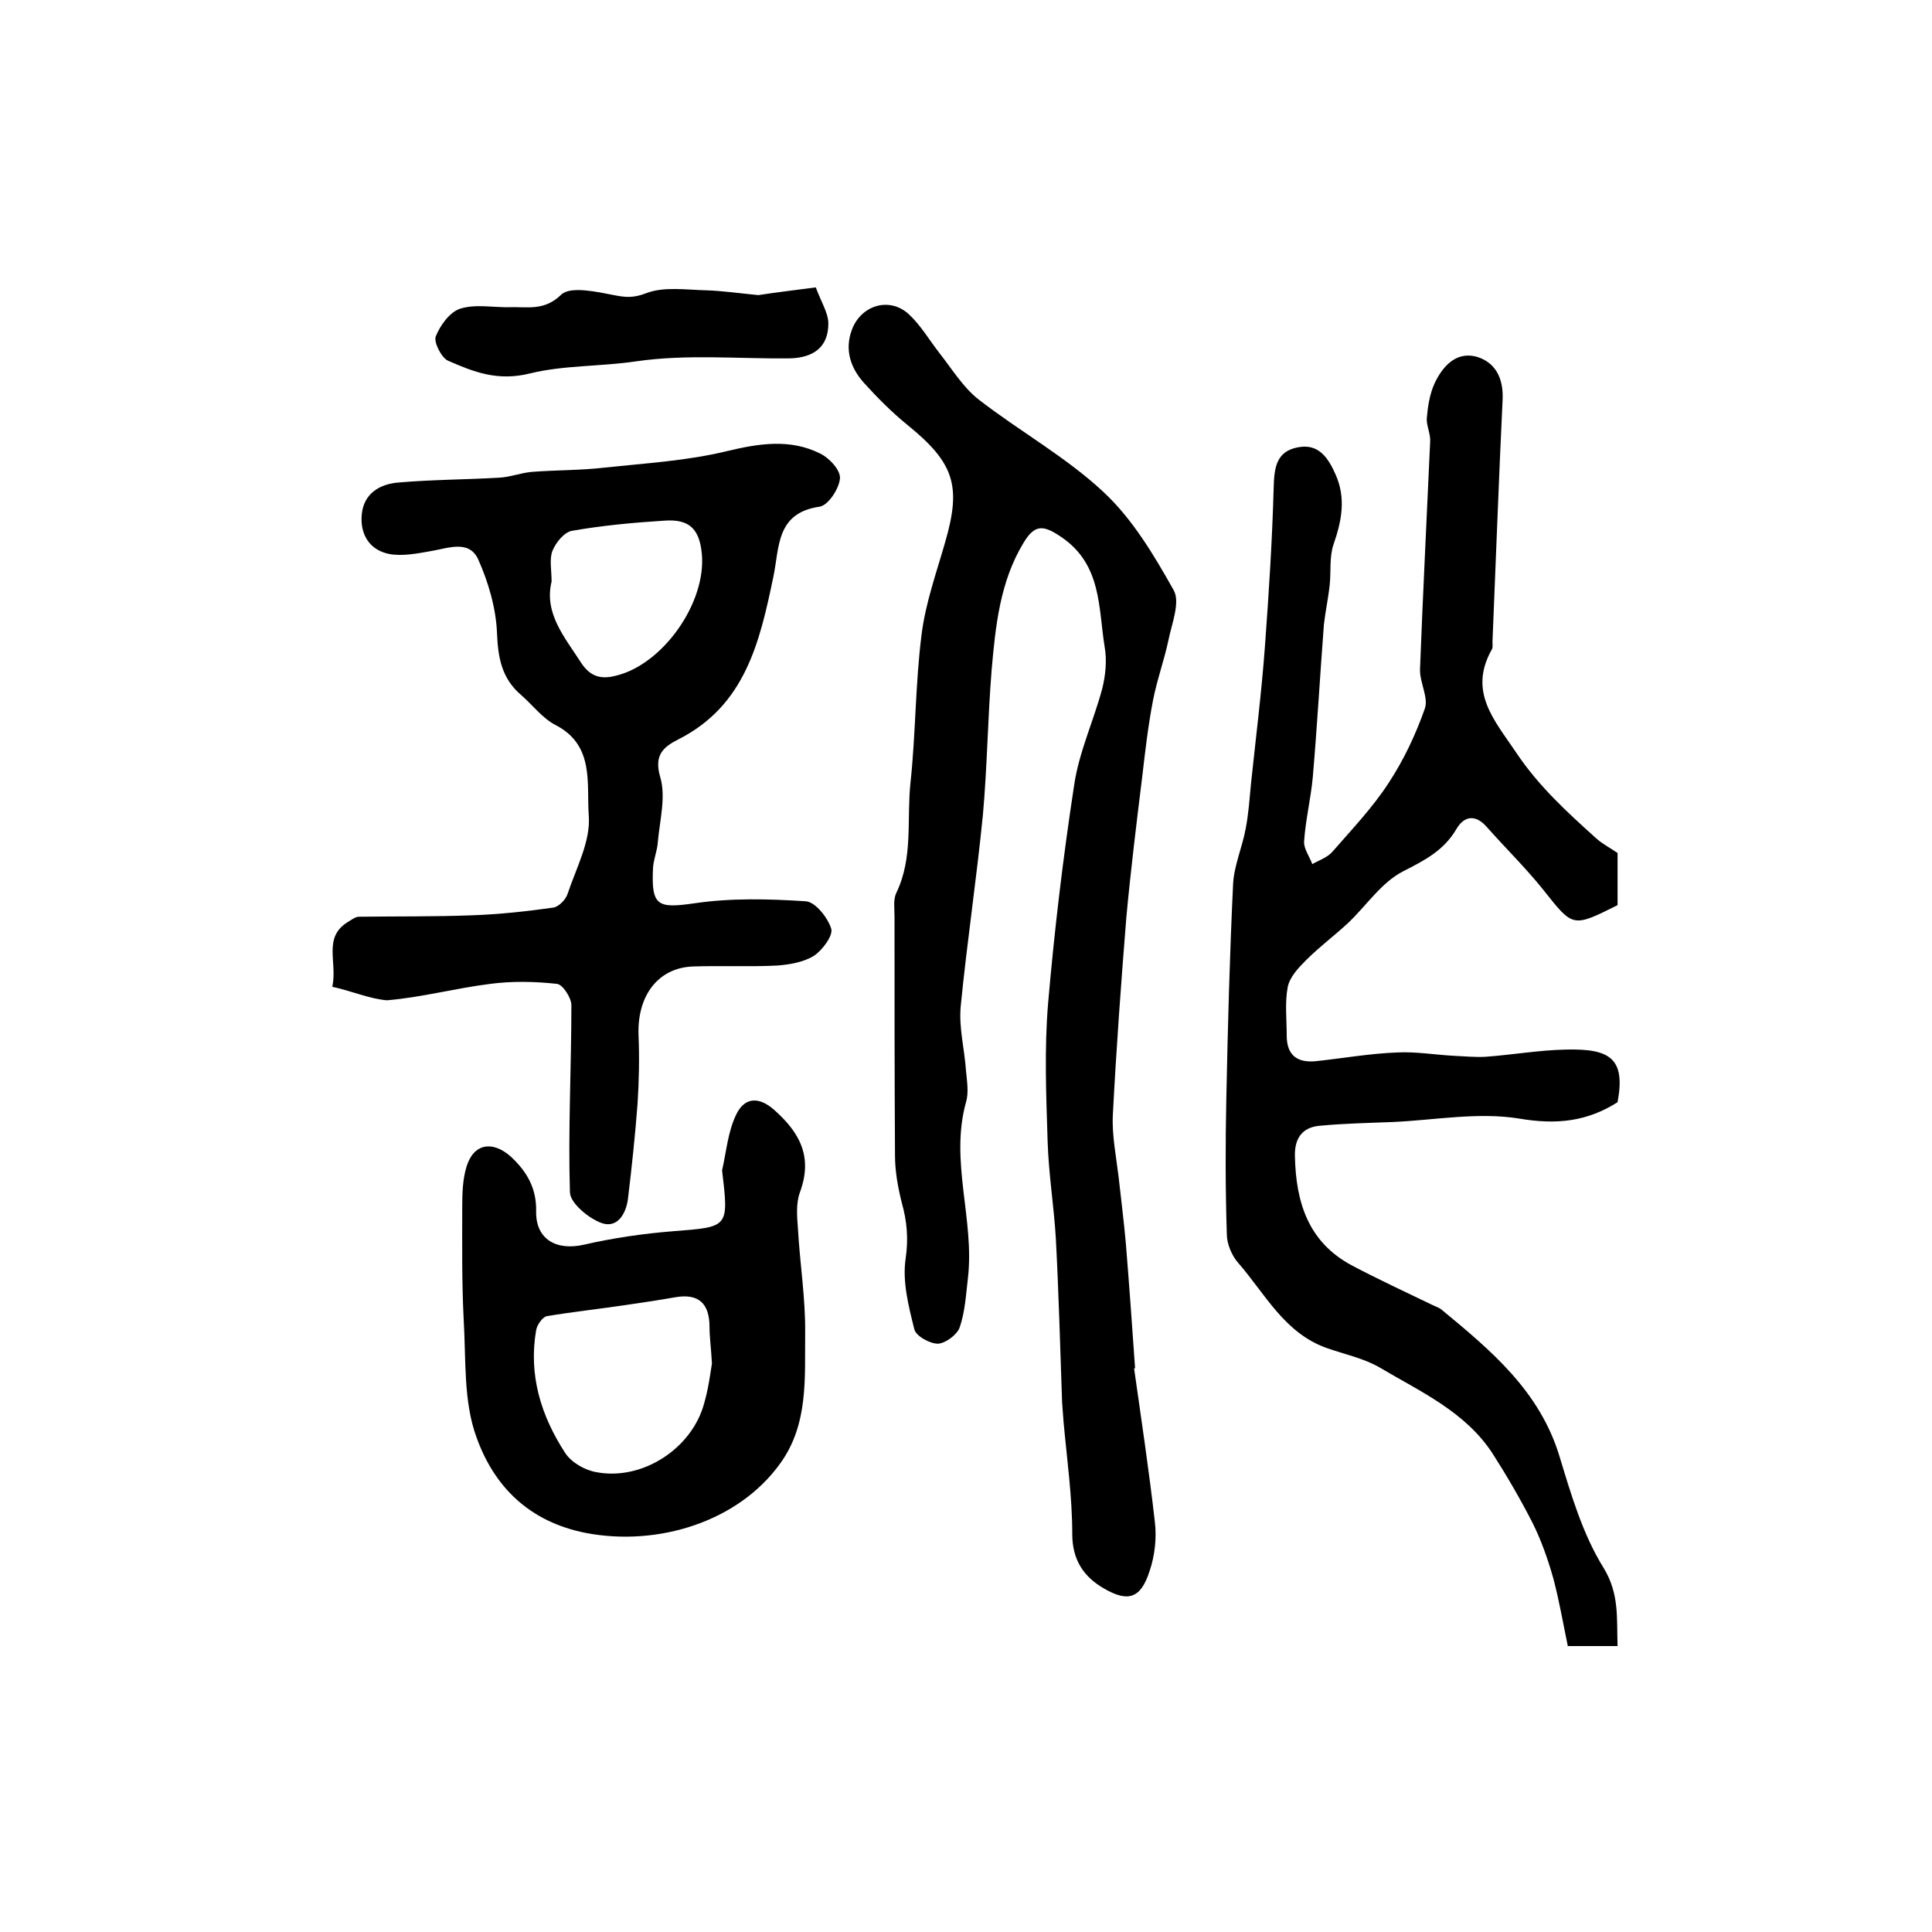
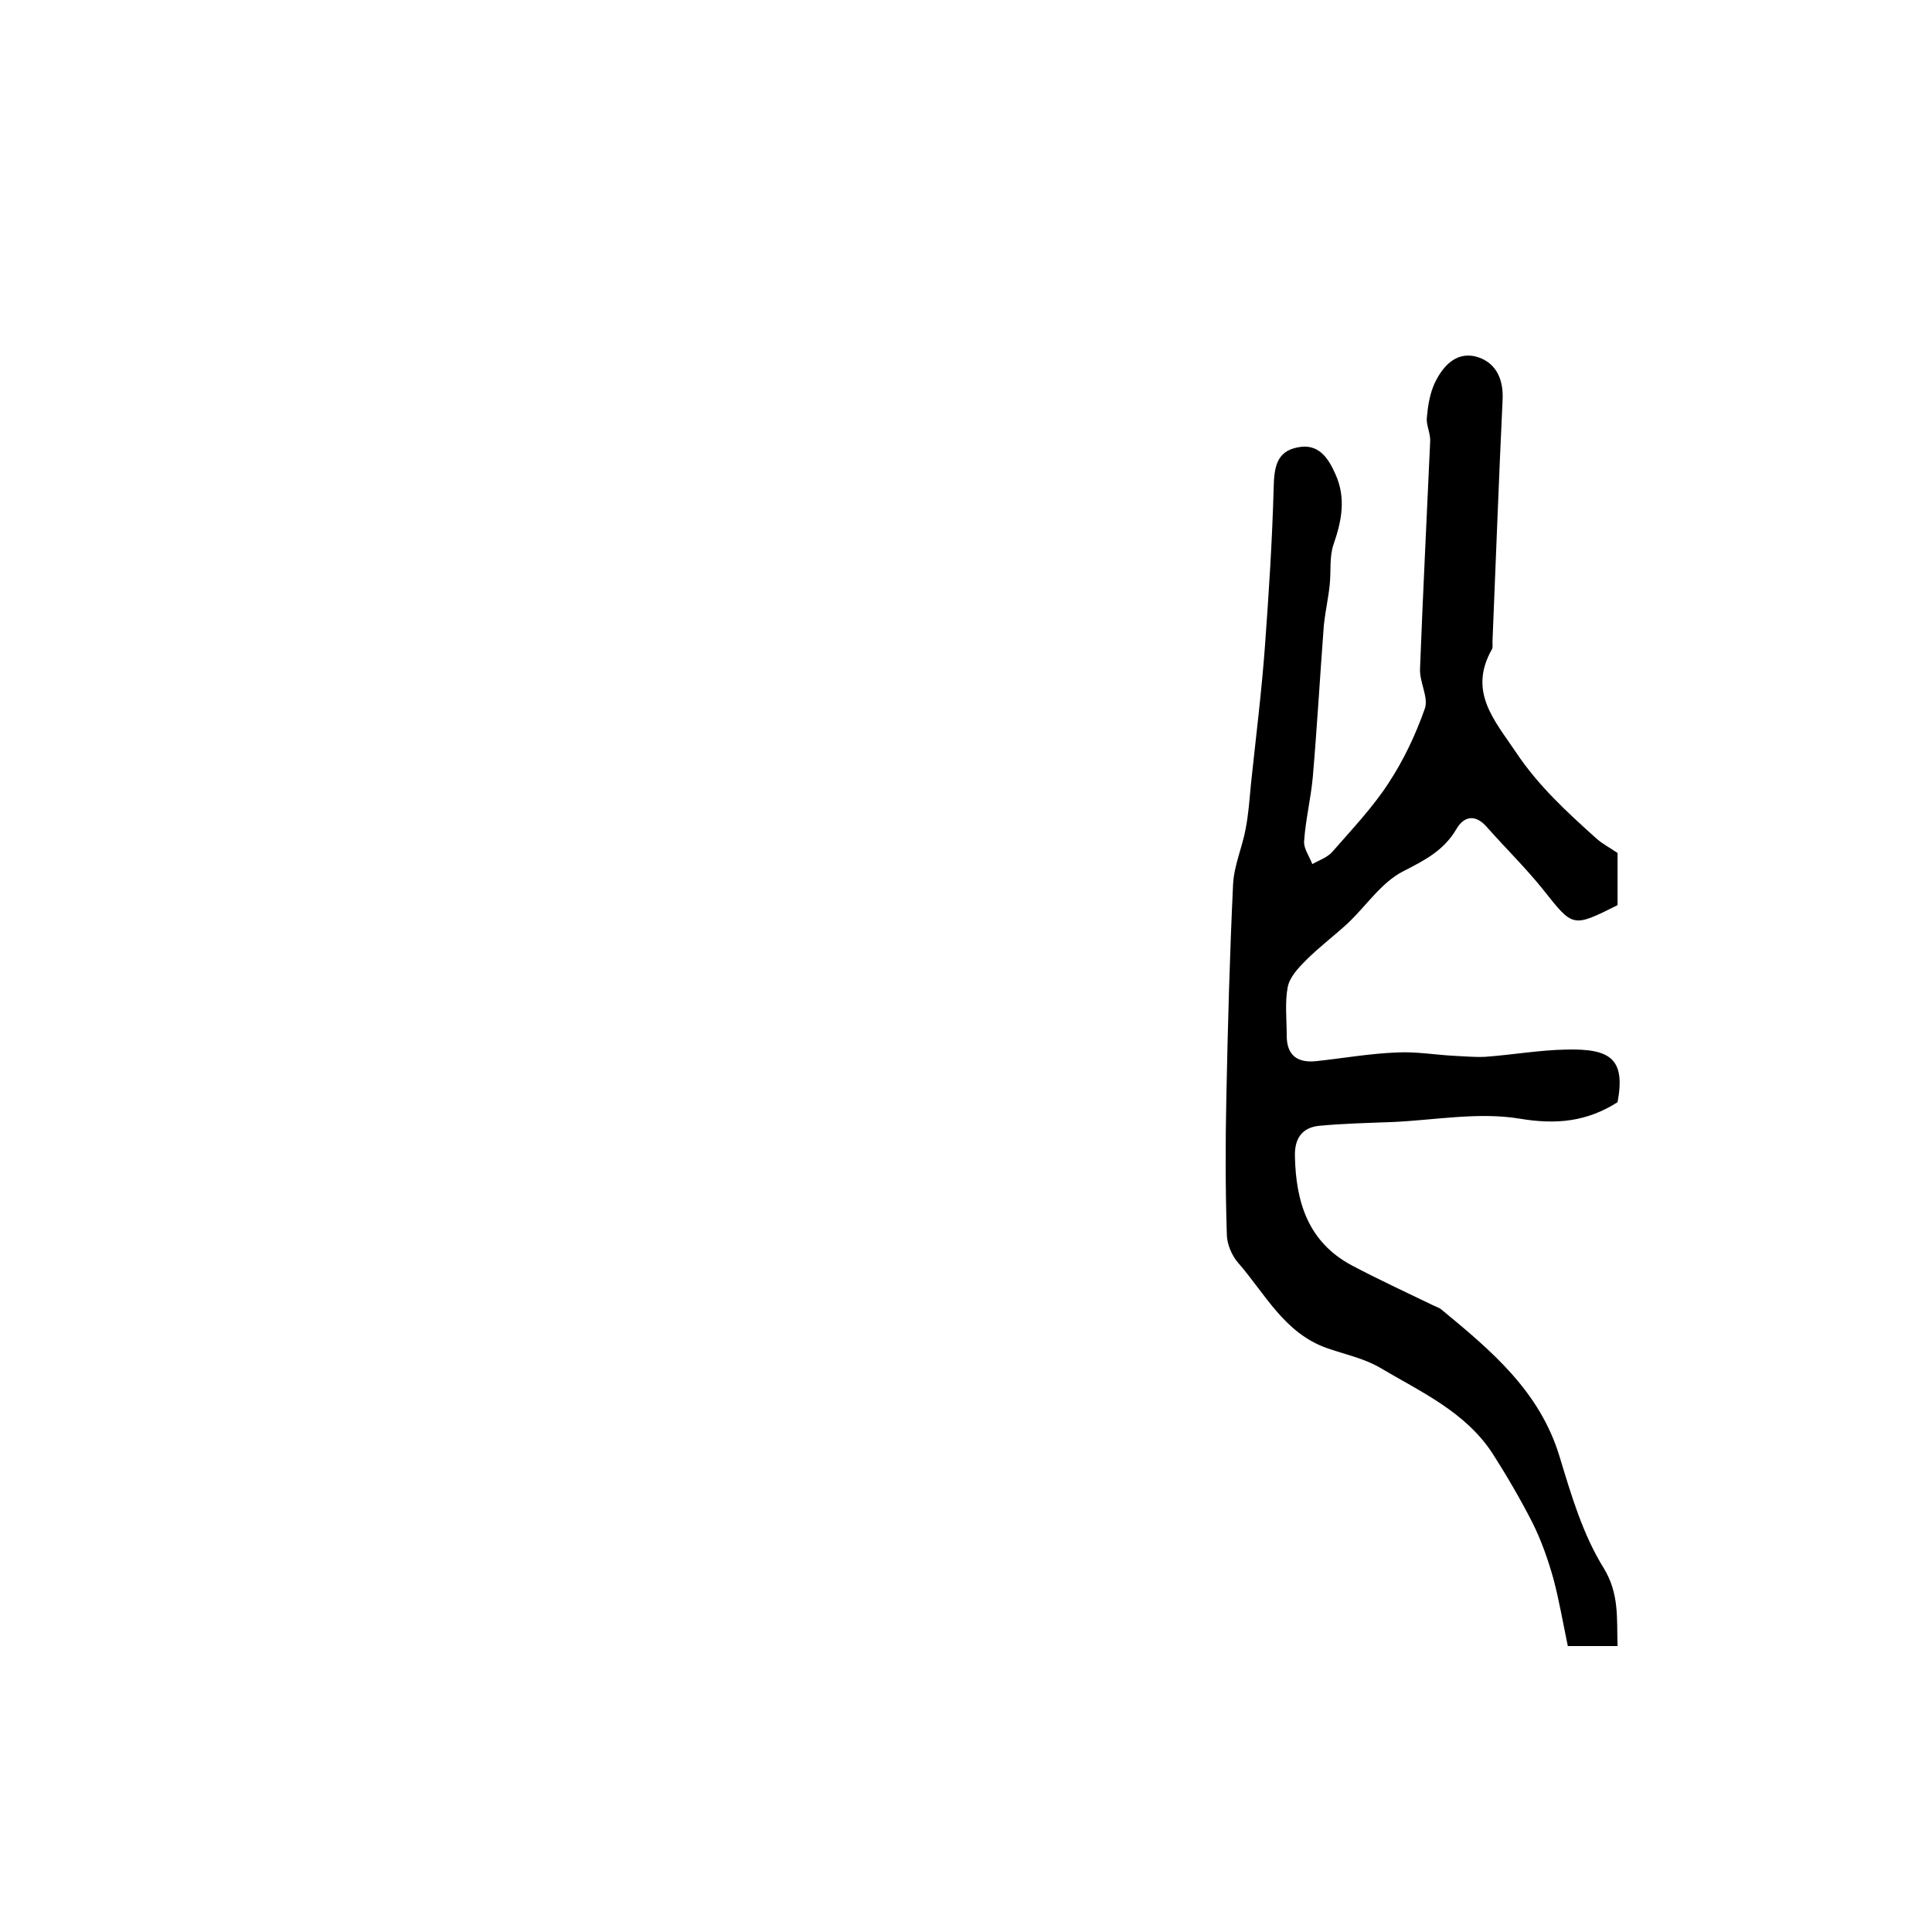
<svg xmlns="http://www.w3.org/2000/svg" version="1.1" id="图层_1" x="0px" y="0px" viewBox="0 0 400 400" style="enable-background:new 0 0 400 400;" xml:space="preserve">
  <style type="text/css">
	.st0{fill:#FFFFFF;}
</style>
  <g>
    <path d="M334.9,340.8c-3.9,0-7.2,0-10.3,0c-1-4.8-1.8-9.5-3-14c-1.1-3.9-2.5-7.9-4.3-11.5c-2.5-4.9-5.3-9.7-8.3-14.4   c-5.7-8.7-15-12.8-23.4-17.8c-3.3-1.9-7.2-2.7-10.9-4c-8.8-3.1-12.8-11.3-18.4-17.7c-1.3-1.5-2.3-3.9-2.3-5.9   c-0.3-9.4-0.3-18.8-0.1-28.2c0.3-14.8,0.7-29.6,1.4-44.3c0.2-3.8,1.9-7.6,2.6-11.4c0.6-3.1,0.8-6.2,1.1-9.3c1-9.5,2.2-19,2.9-28.6   c0.8-10.9,1.5-21.8,1.8-32.7c0.1-4.1,0.5-7.6,5.1-8.4c4.2-0.8,6.2,2.2,7.7,5.6c2.2,4.9,1.3,9.6-0.4,14.5c-0.9,2.6-0.5,5.6-0.8,8.4   c-0.3,2.8-0.9,5.5-1.2,8.2c-0.8,10.5-1.4,21.1-2.3,31.6c-0.4,4.4-1.5,8.8-1.8,13.3c-0.1,1.5,1.1,3.1,1.7,4.7   c1.4-0.8,3.2-1.4,4.2-2.6c4-4.6,8.3-9.1,11.6-14.2c3.1-4.7,5.6-10,7.5-15.4c0.8-2.3-1.1-5.4-1-8.2c0.6-15.7,1.4-31.4,2.1-47.1   c0.1-1.6-0.8-3.3-0.7-4.8c0.2-2.4,0.6-5,1.6-7.2c1.6-3.4,4.3-6.6,8.5-5.6c4.1,1.1,5.8,4.5,5.6,8.9c-0.8,16.7-1.4,33.5-2.1,50.2   c0,0.5,0.1,1.1-0.1,1.5c-5,8.8,0.5,14.7,5,21.4c4.6,6.9,10.5,12.3,16.5,17.7c1.3,1.2,2.9,2,4.5,3.1c0,3.5,0,7.2,0,10.8   c-9.4,4.7-9.2,4.6-15.4-3.2c-3.6-4.5-7.8-8.6-11.6-12.9c-2.4-2.8-4.8-2.4-6.4,0.4c-2.6,4.4-6.5,6.4-11,8.7   c-4.5,2.3-7.6,7.1-11.4,10.7c-2.8,2.6-5.9,4.9-8.7,7.7c-1.6,1.6-3.4,3.5-3.8,5.6c-0.6,3.2-0.2,6.6-0.2,10c0,4.1,2.2,5.7,6.1,5.3   c5.6-0.6,11.2-1.6,16.8-1.8c3.9-0.2,7.9,0.5,11.8,0.7c2.1,0.1,4.3,0.3,6.4,0.2c5.6-0.4,11.2-1.4,16.8-1.5c9-0.2,12.3,1.8,10.6,10.9   c-6.3,4-12.6,4.7-20.3,3.4c-8.5-1.4-17.5,0.3-26.2,0.7c-5.1,0.2-10.3,0.3-15.4,0.8c-3.5,0.4-5,2.7-4.9,6.3   c0.2,9.6,2.8,17.8,11.8,22.6c5.5,2.9,11.1,5.5,16.7,8.2c0.6,0.3,1.3,0.5,1.8,0.9c10.3,8.5,20.4,16.9,24.5,30.5   c2.4,7.9,4.8,16.1,9.1,23C335.3,330,334.7,335,334.9,340.8z" />
-     <path d="M234.8,283.3c1.5,10.6,3.1,21.2,4.3,31.8c0.4,3.3,0,7-1.1,10.2c-1.8,5.6-4.4,6.5-9.4,3.6c-4.2-2.4-6.6-5.9-6.6-11.3   c0-7.7-1.1-15.5-1.8-23.2c-0.1-1.3-0.2-2.6-0.3-4c-0.4-11.3-0.7-22.7-1.3-34c-0.4-6.7-1.5-13.4-1.7-20.1   c-0.3-9.5-0.7-19.1,0.1-28.6c1.3-15.1,3.1-30.2,5.4-45.2c1-6.8,4-13.2,5.8-19.9c0.7-2.8,1-5.9,0.5-8.7c-1.3-8.1-0.6-16.9-8.8-22.6   c-3.8-2.6-5.6-2.9-8,1.1c-4.9,8.1-5.8,17.3-6.6,26.4c-0.8,9.9-0.9,19.9-1.8,29.9c-1.3,13.2-3.3,26.4-4.6,39.7   c-0.4,4.4,0.8,8.8,1.1,13.3c0.2,2.2,0.6,4.5,0,6.5c-3.4,12.2,1.8,24.3,0.4,36.4c-0.4,3.4-0.6,7-1.7,10.2c-0.5,1.5-2.9,3.3-4.5,3.4   c-1.7,0-4.6-1.6-4.9-3c-1.2-4.8-2.5-9.9-1.8-14.6c0.6-4.1,0.3-7.7-0.8-11.6c-0.8-3.2-1.4-6.5-1.4-9.8c-0.1-16.5-0.1-33-0.1-49.5   c0-1.7-0.3-3.5,0.4-4.9c3.5-7.3,2.1-15.1,2.9-22.7c1.1-10.2,1-20.5,2.3-30.7c0.8-6.5,3.1-12.9,4.9-19.2c3.4-11.7,1.8-16.4-7.8-24.2   c-3.2-2.6-6.2-5.6-9-8.7c-2.8-3.1-4.1-6.9-2.5-11.1c1.9-5,7.7-6.8,11.7-3.2c2.5,2.3,4.3,5.4,6.4,8.1c2.6,3.3,4.9,7.1,8.1,9.6   c8.5,6.6,18.1,11.9,25.9,19.2c6,5.6,10.4,13,14.5,20.3c1.4,2.5-0.4,6.9-1.1,10.4c-0.9,4.2-2.4,8.3-3.2,12.5   c-1,5.2-1.6,10.4-2.2,15.6c-1.2,9.7-2.4,19.5-3.3,29.2c-1.1,13.7-2.1,27.4-2.8,41c-0.2,4.2,0.7,8.6,1.2,12.8   c0.5,4.6,1.1,9.2,1.5,13.8c0.7,8.6,1.3,17.1,1.9,25.7C235.1,283.3,234.9,283.3,234.8,283.3z" />
-     <path d="M68.8,204.3c1.1-5.1-2-10.2,3.2-13.4c0.7-0.4,1.4-1,2.2-1.1c7.9-0.1,15.7,0,23.6-0.3c5.6-0.2,11.2-0.8,16.8-1.6   c1.1-0.2,2.5-1.6,2.9-2.8c1.8-5.4,4.8-10.9,4.4-16.2c-0.5-6.5,1.3-14.6-6.9-18.8c-2.7-1.4-4.7-4.1-7.1-6.2c-4-3.4-4.8-7.7-5-12.8   c-0.2-5.2-1.8-10.6-3.9-15.3c-1.9-4.1-6.2-2.3-9.8-1.7c-2.8,0.5-5.9,1.1-8.6,0.6c-4.1-0.8-6.1-4.1-5.7-8.2c0.4-4.3,3.7-6.3,7.6-6.6   c6.9-0.6,13.9-0.6,20.8-1c2.3-0.1,4.5-1,6.8-1.2c5.1-0.4,10.1-0.3,15.2-0.9c8.4-0.9,17-1.4,25.2-3.4c6.7-1.6,13.1-2.6,19.3,0.5   c1.9,0.9,4.3,3.5,4.1,5.2c-0.2,2.1-2.4,5.5-4.2,5.8c-9.1,1.3-8.3,8.5-9.6,14.6c-2.8,13.4-5.8,26.6-19.7,33.6   c-2.9,1.5-5.1,3.1-3.7,7.8c1.2,4.1-0.1,8.9-0.5,13.4c-0.1,1.8-0.9,3.6-1,5.4c-0.4,8,1,8.4,8.7,7.3c7.5-1.1,15.3-0.9,22.9-0.4   c2,0.1,4.6,3.4,5.3,5.7c0.4,1.4-1.8,4.4-3.6,5.6c-2.1,1.3-5,1.8-7.5,2c-5.8,0.3-11.7,0-17.6,0.2c-7.2,0.3-11.5,6.1-11.2,14.2   c0.2,4.7,0.1,9.5-0.2,14.2c-0.5,6.6-1.2,13.2-2,19.8c-0.4,3-2.2,6.1-5.5,4.9c-2.7-1-6.4-4.1-6.5-6.3c-0.4-12.9,0.3-25.9,0.3-38.8   c0-1.5-1.8-4.3-3-4.4c-4.6-0.5-9.2-0.6-13.8,0c-7.2,0.9-14.2,2.8-21.4,3.4C76.5,206.8,72.9,205.2,68.8,204.3z M114.2,120.4   c-1.6,6.6,2.7,11.5,6.1,16.8c1.9,2.9,4.1,3.5,7.2,2.7c9.7-2.3,18.8-15.1,17.8-25.3c-0.5-5.1-2.6-7.2-7.8-6.8   c-6.4,0.4-12.8,1-19.1,2.1c-1.6,0.3-3.3,2.4-4,4.1C113.7,115.7,114.2,118,114.2,120.4z" />
-     <path d="M149.5,242.3c0.9-3.9,1.2-8.1,3-11.7c1.6-3.2,4.4-3.8,7.8-0.8c5.4,4.8,8,9.8,5.3,17.1c-0.8,2.2-0.6,4.9-0.4,7.4   c0.4,7.3,1.6,14.6,1.5,21.9c-0.1,9.1,0.7,18.6-5.1,26.7c-8.7,12.2-25.4,17.3-40.2,14.5c-11.9-2.3-19.1-9.7-22.7-19.7   c-2.8-7.5-2.2-16.3-2.7-24.5c-0.4-7.8-0.3-15.6-0.3-23.4c0-2.8,0.1-5.7,0.9-8.3c1.5-4.8,5.4-5.4,9.2-2c3.3,3.1,5.3,6.5,5.2,11.3   c-0.1,5.8,4.2,8.2,9.9,6.9c6.1-1.4,12.3-2.3,18.6-2.8C150.9,254,150.9,254.2,149.5,242.3z M147.4,282.3c-0.2-3.5-0.5-5.5-0.5-7.5   c0-4.9-2.2-7.1-7.2-6.2c-3.4,0.6-6.8,1.1-10.2,1.6c-5.4,0.8-10.9,1.4-16.3,2.3c-0.9,0.2-2,1.8-2.2,2.9c-1.6,9.3,1,17.7,6,25.4   c1.3,2,4.1,3.6,6.5,4c9.5,1.8,19.8-4.9,22.3-14.3C146.7,287.4,147.1,284.1,147.4,282.3z" />
-     <path d="M168.9,59.5c1.1,3,2.6,5.3,2.6,7.5c0,4.8-3,7.1-8.1,7.2c-10.6,0.1-21.3-0.9-31.6,0.6c-7.4,1.1-15.1,0.8-22,2.5   c-6.8,1.7-11.7-0.3-17-2.6c-1.4-0.6-3-3.8-2.6-5c0.9-2.3,2.9-5.1,5.1-5.8c3.2-1,6.9-0.2,10.4-0.3c3.6-0.1,7,0.8,10.5-2.6   c1.9-1.8,7.3-0.6,10.9,0.1c2.5,0.5,4.1,0.6,6.7-0.4c3.6-1.4,8.2-0.7,12.3-0.6c3.4,0.1,6.8,0.6,10.9,1   C160.2,60.6,164.3,60.1,168.9,59.5z" />
  </g>
</svg>